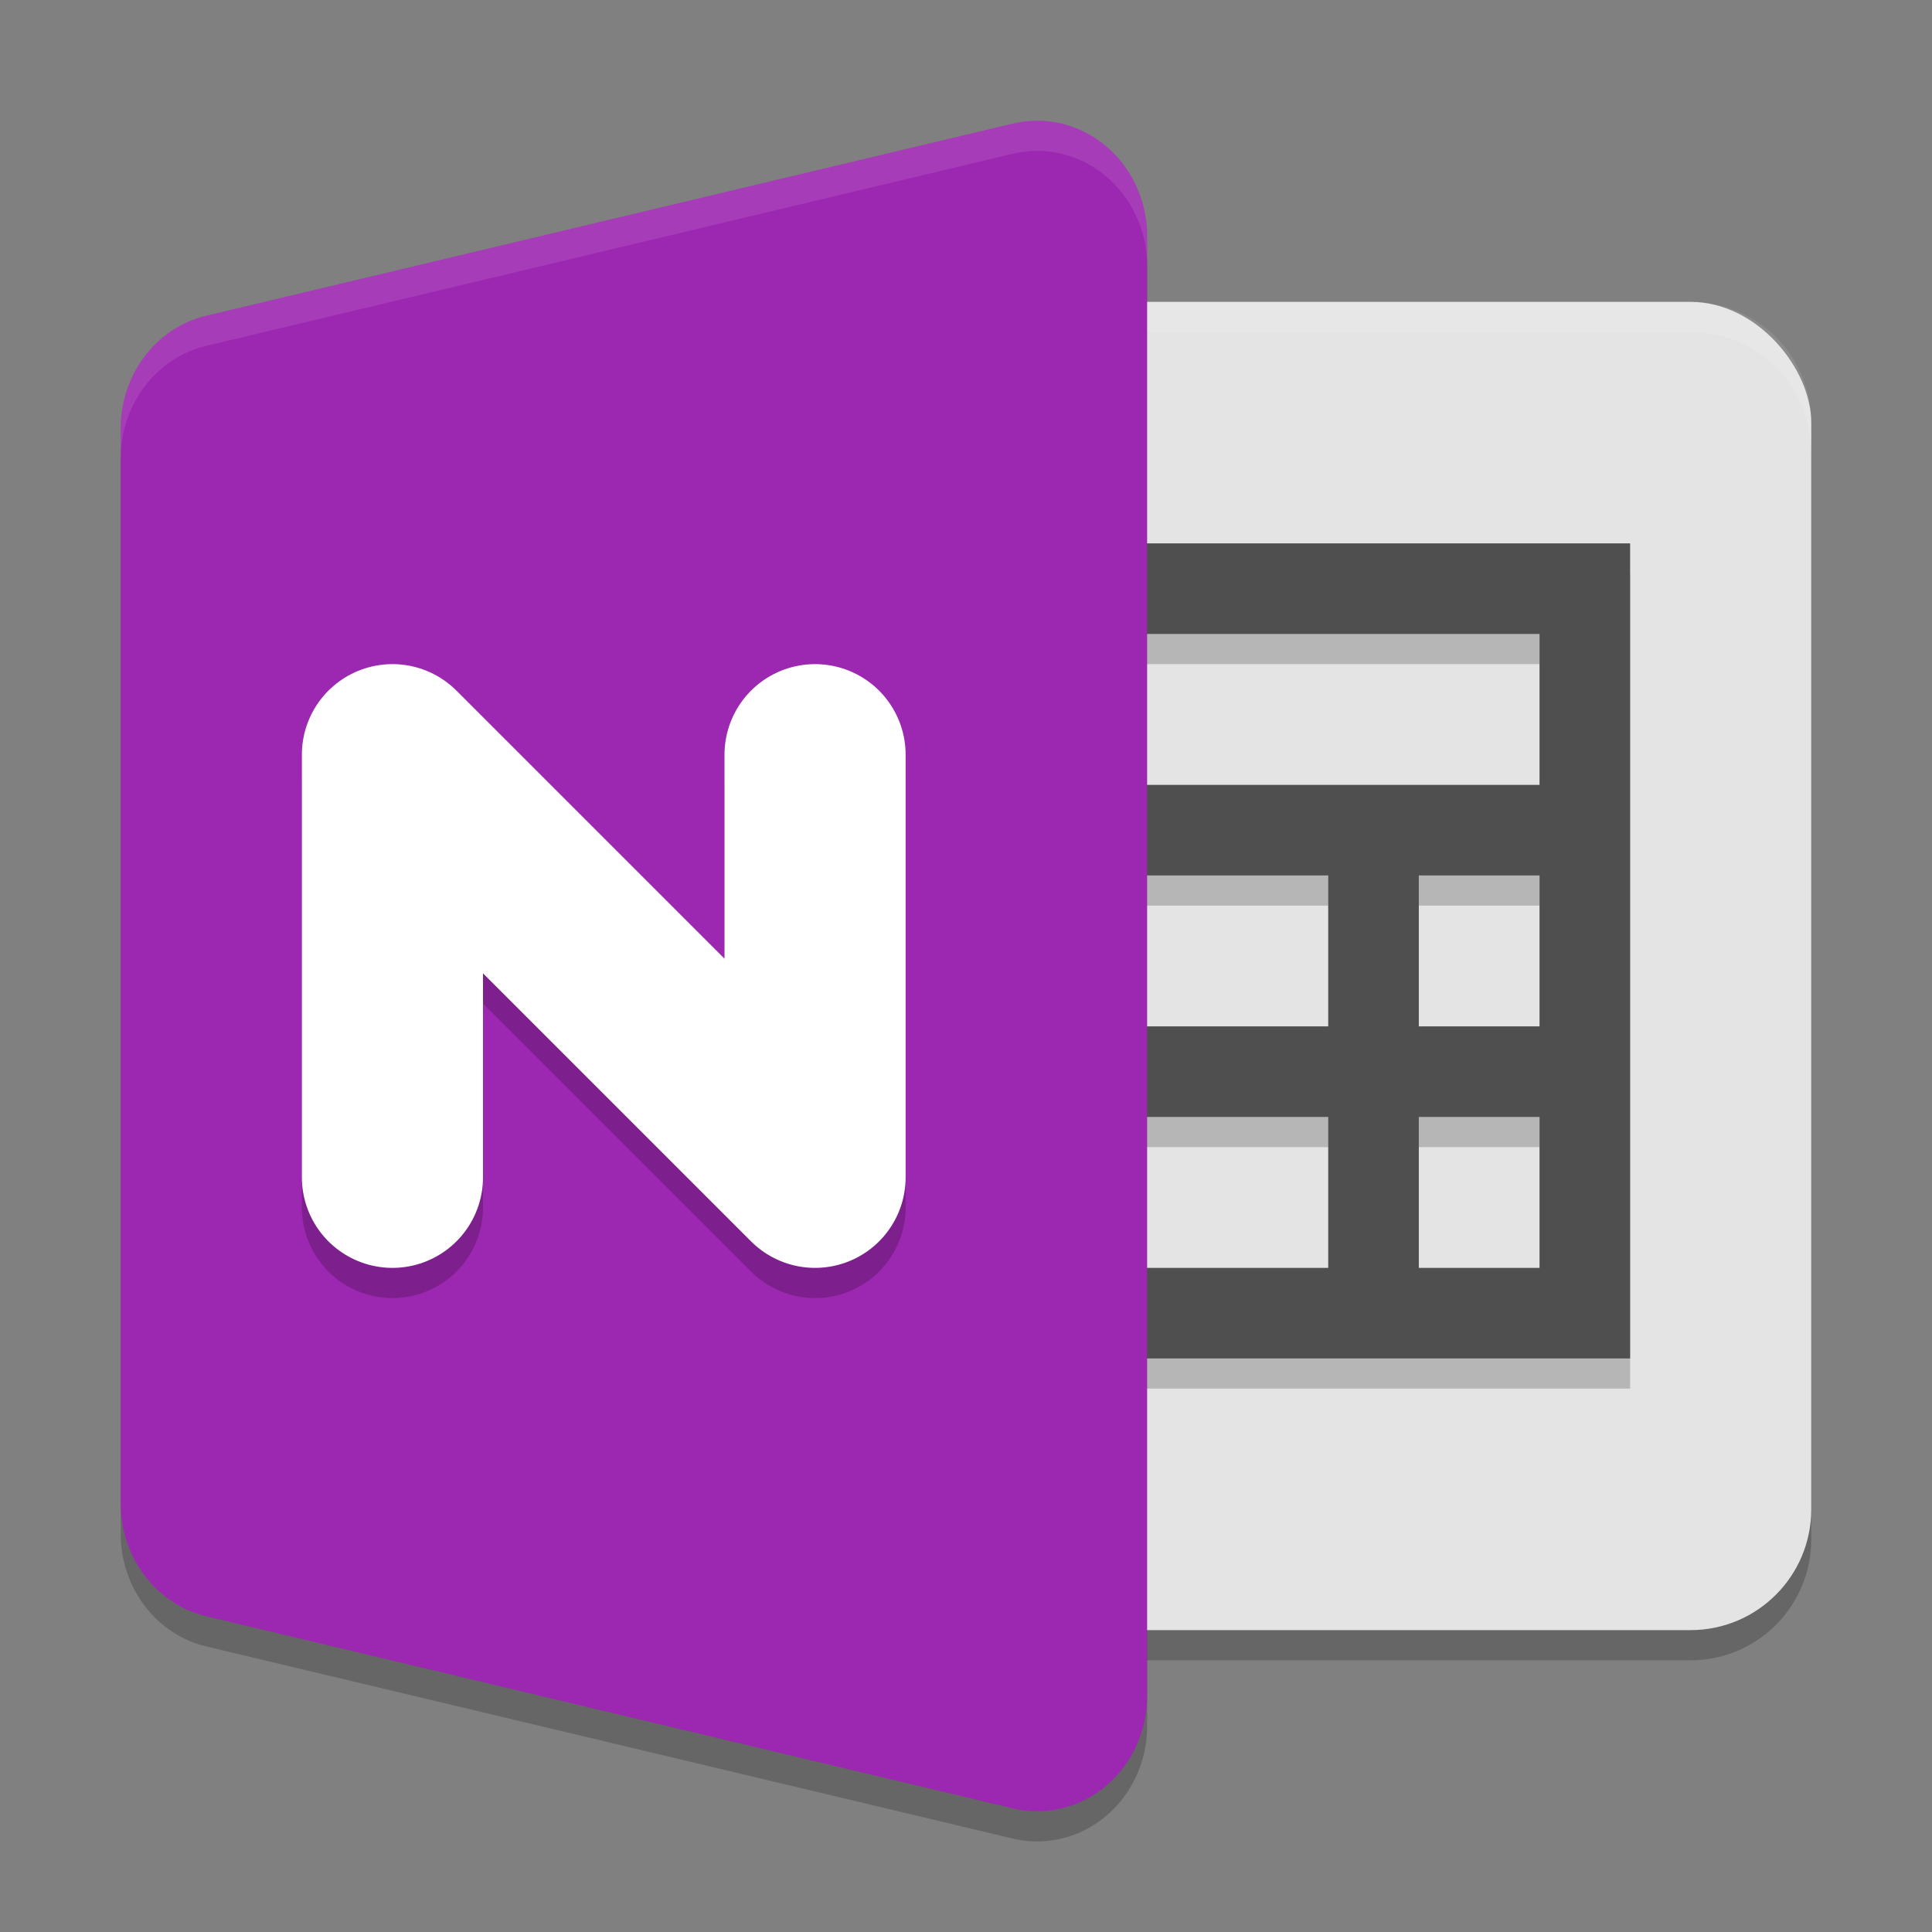
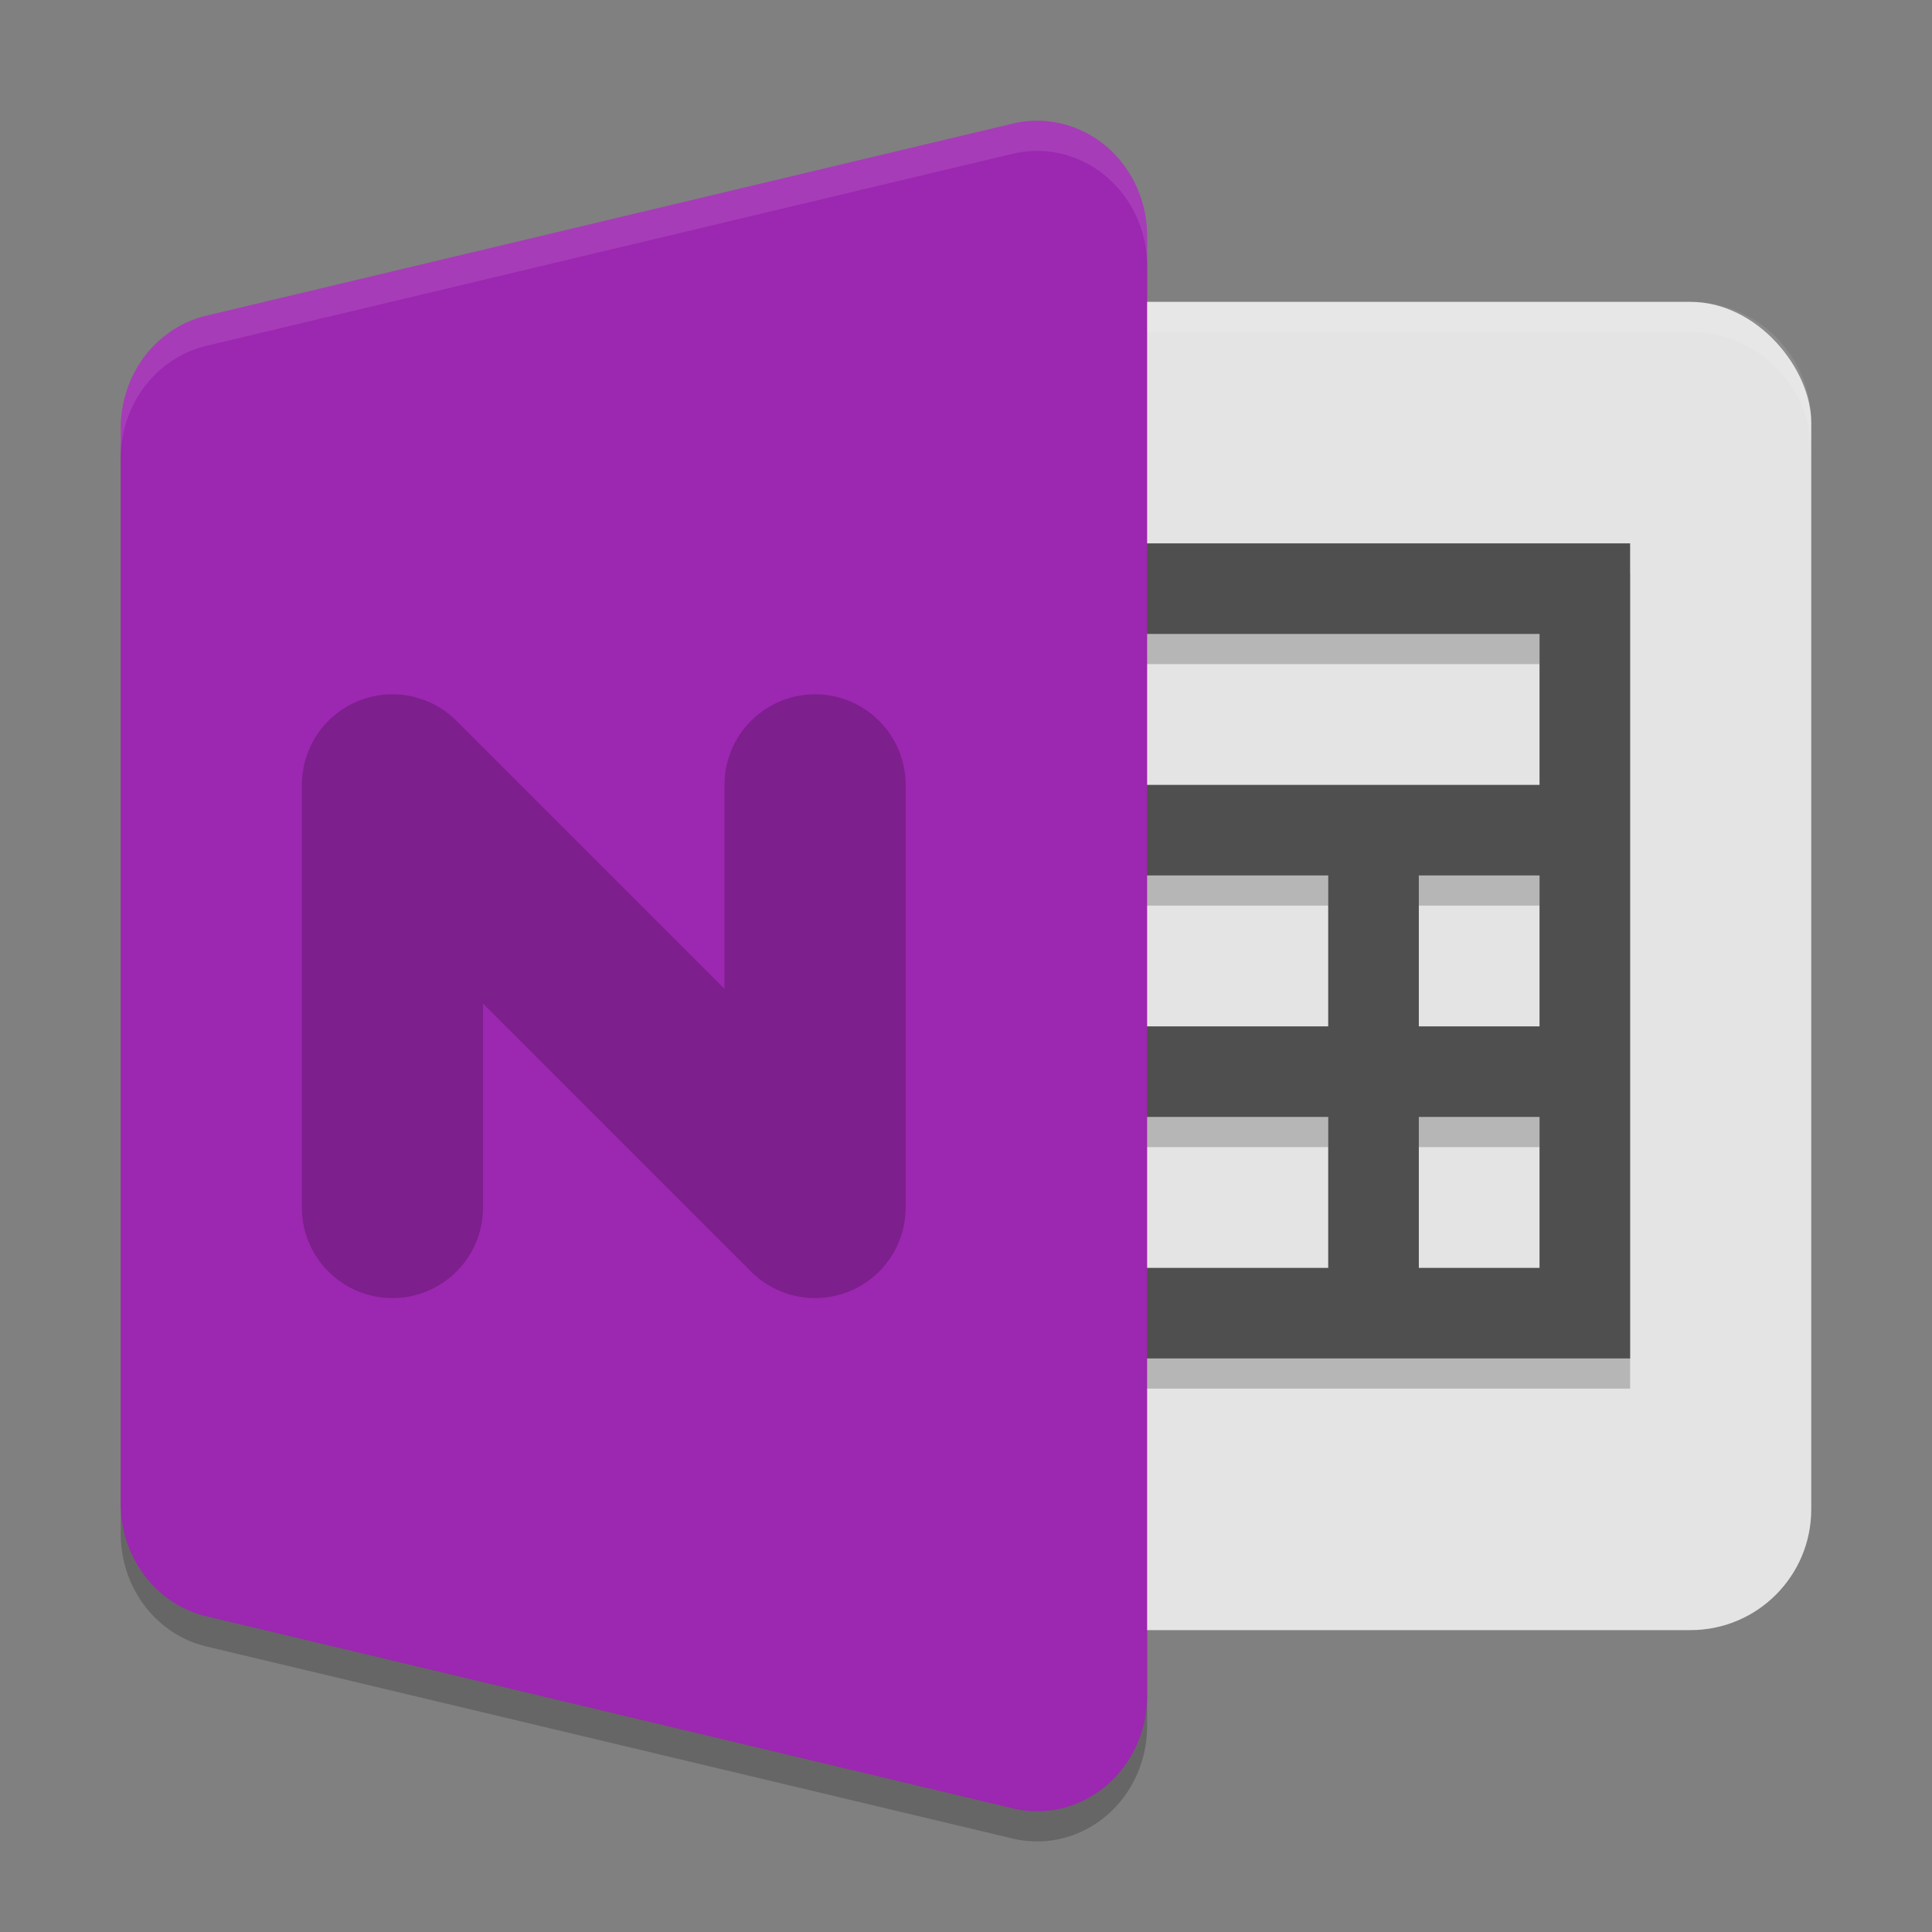
<svg xmlns="http://www.w3.org/2000/svg" width="64" height="64" version="1.1">
  <rect width="100%" height="100%" fill="#808080" stroke="none" />
-   <rect style="opacity:0.2" width="33" height="44" x="27" y="11" rx="4" ry="4" />
  <path style="opacity:0.2" d="m 34.25,5.002 a 3.643,3.819 0 0 0 -0.7,0.092 L 6.836,11.457 A 3.643,3.819 0 0 0 4,15.181 l 0,17.818 0,17.818 a 3.643,3.819 0 0 0 2.836,3.724 L 33.551,60.905 A 3.643,3.819 0 0 0 38,57.182 L 38,32.999 38,8.817 A 3.643,3.819 0 0 0 34.25,5.002 Z" />
  <rect style="fill:#e4e4e4" width="33" height="44" x="27" y="10" rx="4" ry="4" />
  <path style="fill:#ffffff;opacity:0.1" d="M 31 10 C 28.784 10 27 11.784 27 14 L 27 15 C 27 12.784 28.784 11 31 11 L 56 11 C 58.216 11 60 12.784 60 15 L 60 14 C 60 11.784 58.216 10 56 10 L 31 10 z" />
  <path style="opacity:0.2" d="M 33,19 V 22 H 51 V 27 H 33 V 30 H 44 V 35 H 33 V 38 H 44 V 43 H 33 V 46 H 54 V 19 Z M 47,30 H 51 V 35 H 47 Z M 47,38 H 51 V 43 H 47 Z" />
  <path style="fill:#4f4f4f" d="M 33,18 V 21 H 51 V 26 H 33 V 29 H 44 V 34 H 33 V 37 H 44 V 42 H 33 V 45 H 54 V 18 Z M 47,29 H 51 V 34 H 47 Z M 47,37 H 51 V 42 H 47 Z" />
  <path style="fill:#9c27b0" d="M 34.25,4.002 A 3.643,3.819 0 0 0 33.551,4.094 L 6.837,10.457 A 3.643,3.819 0 0 0 4,14.181 V 31.999 49.818 A 3.643,3.819 0 0 0 6.837,53.542 L 33.551,59.905 A 3.643,3.819 0 0 0 38,56.182 V 31.999 7.817 A 3.643,3.819 0 0 0 34.25,4.002 Z" />
  <path style="opacity:0.1;fill:#ffffff" d="M 34.25 4.002 A 3.643 3.819 0 0 0 33.551 4.094 L 6.836 10.457 A 3.643 3.819 0 0 0 4 14.182 L 4 15.182 A 3.643 3.819 0 0 1 6.836 11.457 L 33.551 5.094 A 3.643 3.819 0 0 1 34.25 5.002 A 3.643 3.819 0 0 1 38 8.816 L 38 7.816 A 3.643 3.819 0 0 0 34.25 4.002 z" />
  <path style="fill:none;stroke:#000000;stroke-width:6;stroke-linecap:round;stroke-linejoin:round;opacity:0.2" d="M 13,40 V 26 L 27,40 V 26" />
-   <path style="fill:none;stroke:#ffffff;stroke-width:6;stroke-linecap:round;stroke-linejoin:round" d="M 13,39 V 25 L 27,39 V 25" />
</svg>